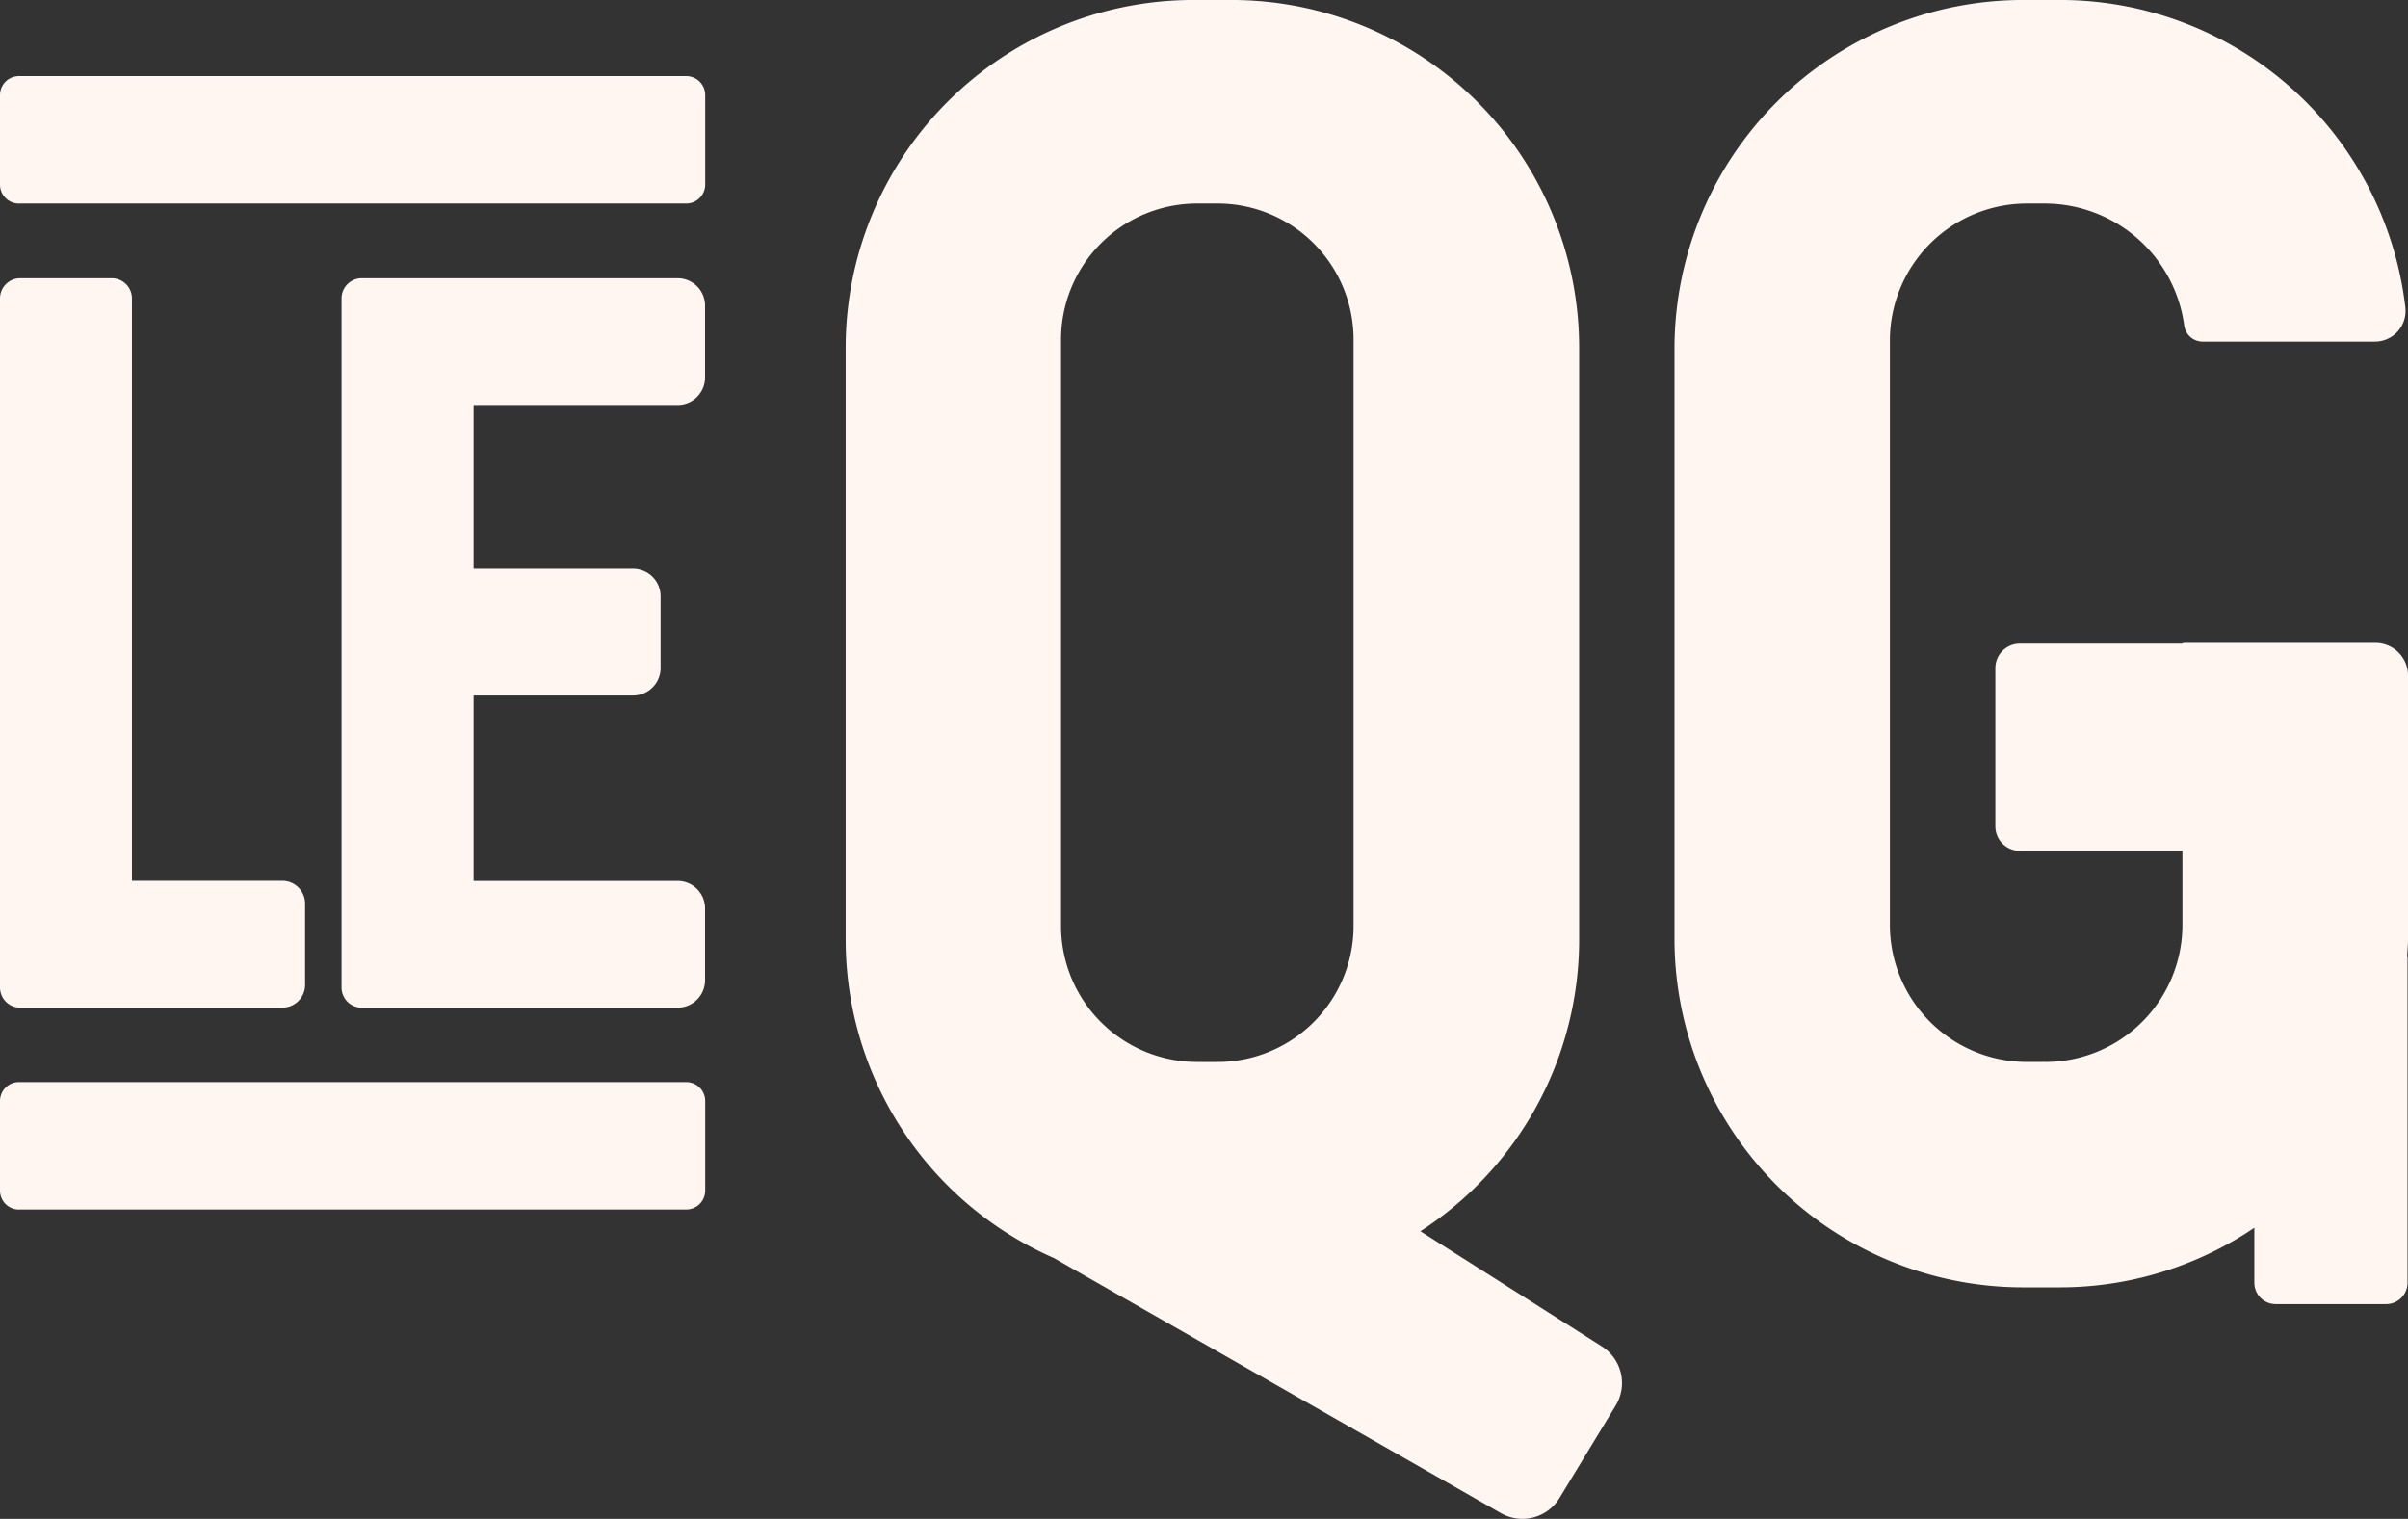
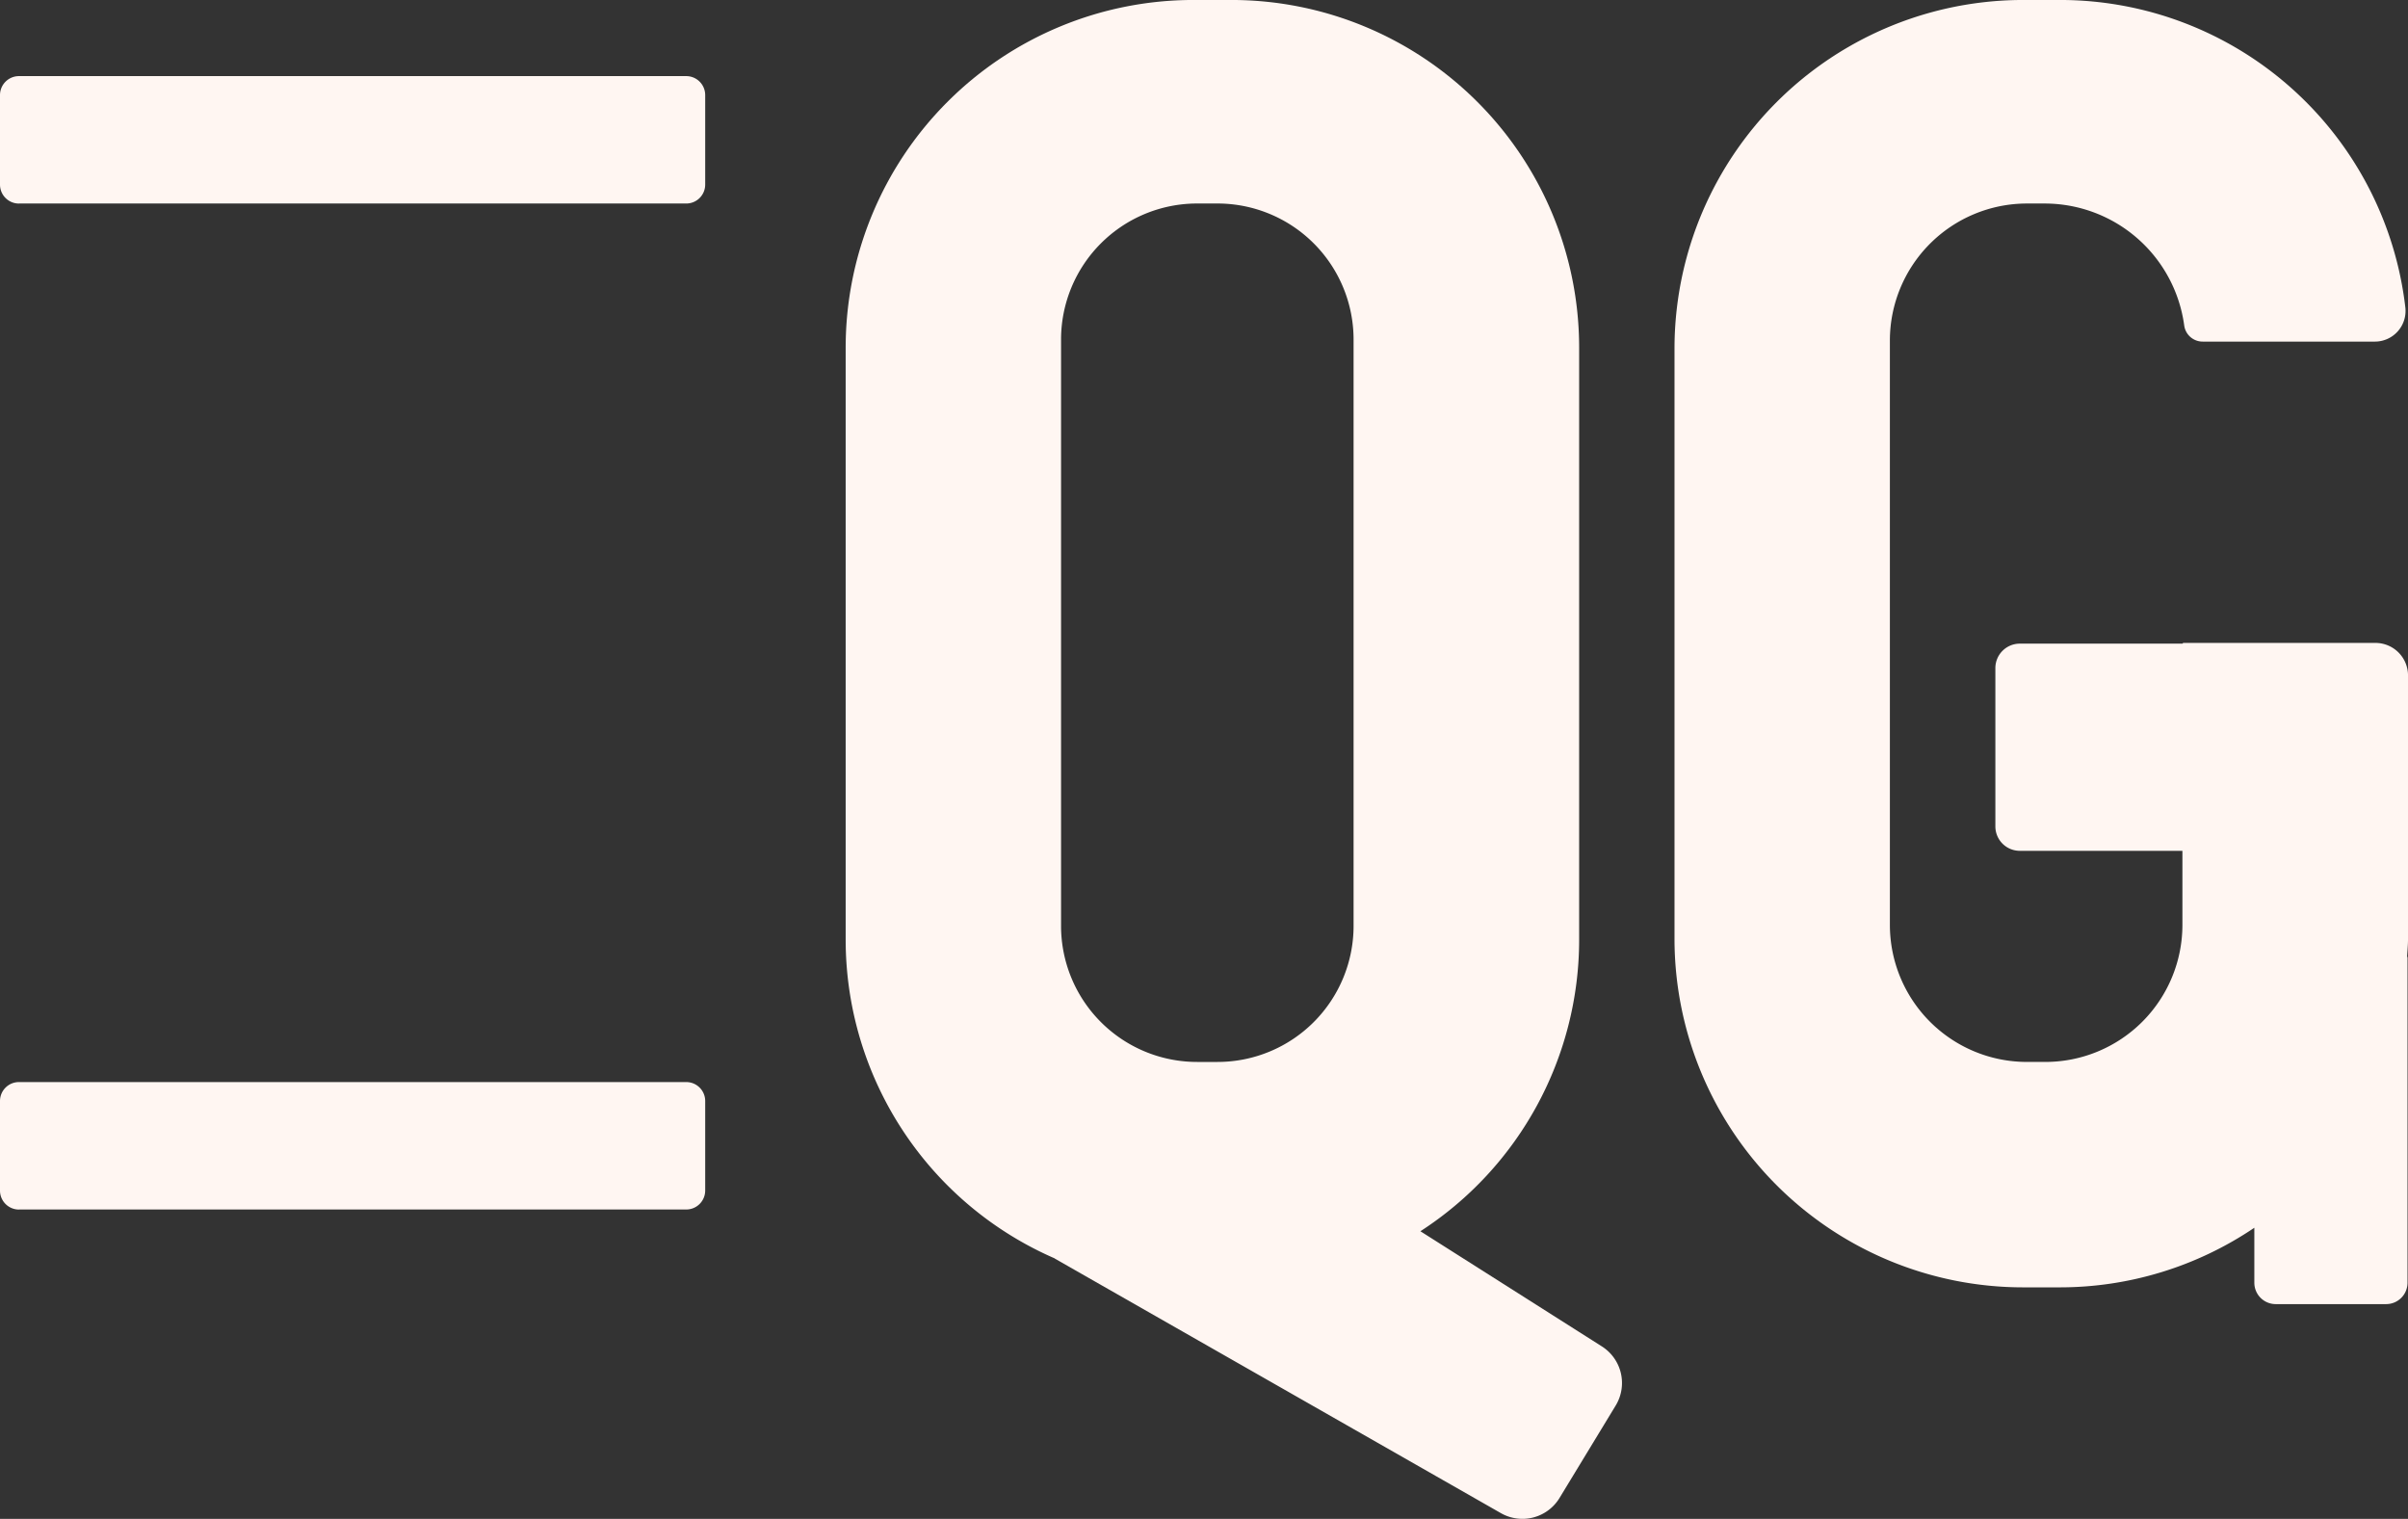
<svg xmlns="http://www.w3.org/2000/svg" width="127.025" height="80.121" viewBox="0 0 127.025 80.121">
  <rect x="0" y="0" width="127.025" height="80.121" fill="#333333" stroke="none" />
  <defs>
    <clipPath id="clip-path">
      <rect id="Rectangle_4" data-name="Rectangle 4" width="127.025" height="80.121" fill="#fff6f2" />
    </clipPath>
  </defs>
  <g id="Group_5" data-name="Group 5" clip-path="url(#clip-path)">
-     <path id="Path_11" data-name="Path 11" d="M1.064,49.26h13.83a1.2,1.2,0,0,0,1.2-1.2v-4.29a1.2,1.2,0,0,0-1.2-1.2H6.96V11.847A1.064,1.064,0,0,0,5.9,10.783H1.064A1.064,1.064,0,0,0,0,11.847V48.2A1.064,1.064,0,0,0,1.064,49.26" transform="translate(0 3.894)" fill="#fff6f2" />
    <path id="Path_12" data-name="Path 12" d="M1,9.671h35.2a1,1,0,0,0,1-1V3.95a1,1,0,0,0-1-1H1a1,1,0,0,0-1,1V8.673a1,1,0,0,0,1,1" transform="translate(0 1.065)" fill="#fff6f2" />
    <path id="Path_13" data-name="Path 13" d="M1,48.655h35.2a1,1,0,0,0,1-1V42.933a1,1,0,0,0-1-1H1a1,1,0,0,0-1,1v4.725a1,1,0,0,0,1,1" transform="translate(0 15.146)" fill="#fff6f2" />
-     <path id="Path_14" data-name="Path 14" d="M30.964,17.468a1.447,1.447,0,0,0,1.447-1.447V12.23a1.447,1.447,0,0,0-1.447-1.447H14.3a1.064,1.064,0,0,0-1.064,1.064V48.2A1.065,1.065,0,0,0,14.3,49.261H30.964a1.447,1.447,0,0,0,1.447-1.448v-3.79a1.447,1.447,0,0,0-1.447-1.447H20.2V32.793h8.419a1.446,1.446,0,0,0,1.446-1.447V27.556a1.446,1.446,0,0,0-1.446-1.447H20.2V17.468Z" transform="translate(4.781 3.894)" fill="#fff6f2" />
    <path id="Path_15" data-name="Path 15" d="M43.811,66.387l-.005.005L67.339,79.82a2.289,2.289,0,0,0,3.09-.8l2.963-4.876a2.287,2.287,0,0,0-.73-3.121l-9.571-6.074a18.316,18.316,0,0,0,8.374-15.384V18.342A18.342,18.342,0,0,0,53.124,0H51.115A18.342,18.342,0,0,0,32.773,18.342V49.566a18.338,18.338,0,0,0,11.038,16.82m.324-48.471a7.178,7.178,0,0,1,7.179-7.179h1.073a7.178,7.178,0,0,1,7.179,7.179V48.84a7.178,7.178,0,0,1-7.179,7.179H51.314a7.178,7.178,0,0,1-7.179-7.179Z" transform="translate(11.837 -0.001)" fill="#fff6f2" />
    <path id="Path_16" data-name="Path 16" d="M83.287,67.909h1.906a18.308,18.308,0,0,0,10.287-3.144v2.9a1.128,1.128,0,0,0,1.128,1.128h5.825a1.128,1.128,0,0,0,1.128-1.128V50.484h-.023c.016-.323.049-.642.049-.969V35.633a1.718,1.718,0,0,0-1.718-1.718H91.737c-.022,0-.03.02-.038.038h-8.59a1.29,1.29,0,0,0-1.29,1.29v8.35a1.289,1.289,0,0,0,1.29,1.289h8.577v3.905a7.231,7.231,0,0,1-7.231,7.231h-.969a7.231,7.231,0,0,1-7.231-7.231V17.968a7.23,7.23,0,0,1,7.231-7.231h.969a7.429,7.429,0,0,1,7.327,6.44.98.98,0,0,0,.981.843h9.083a1.617,1.617,0,0,0,1.6-1.8A18.335,18.335,0,0,0,85.243,0H83.287A18.394,18.394,0,0,0,64.893,18.394V49.515A18.394,18.394,0,0,0,83.287,67.909" transform="translate(23.439 -0.001)" fill="#fff6f2" />
  </g>
</svg>